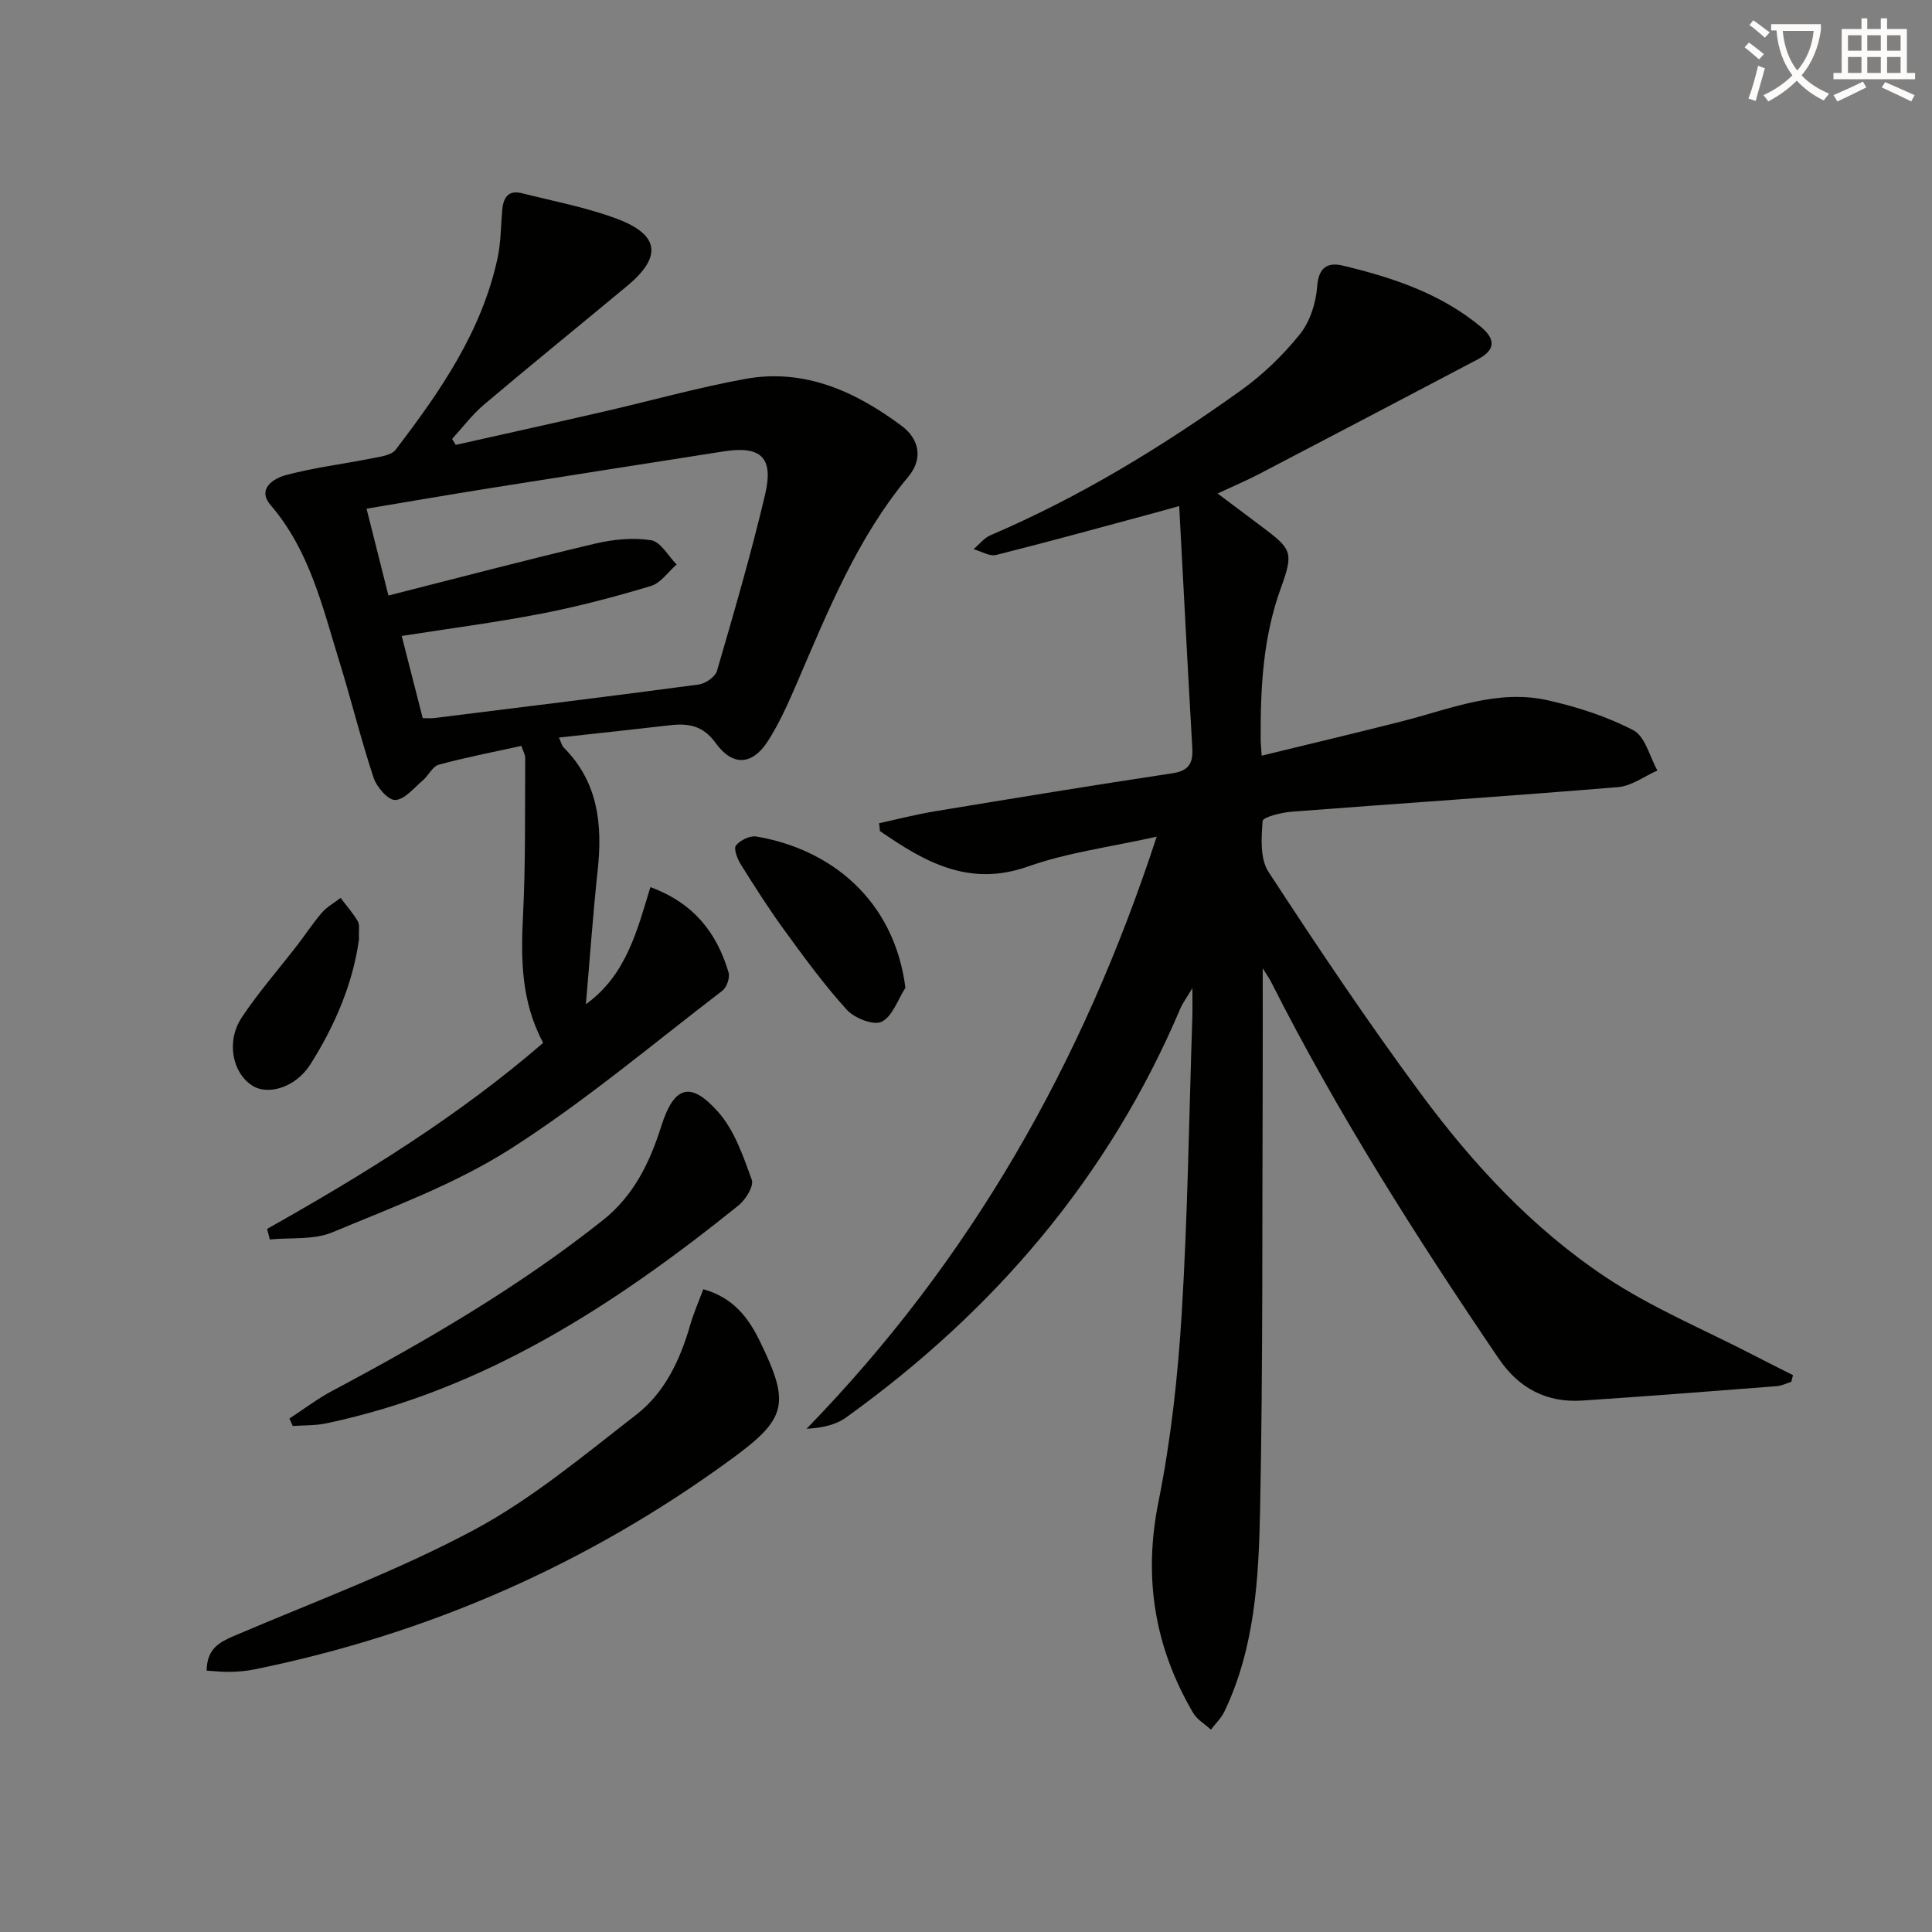
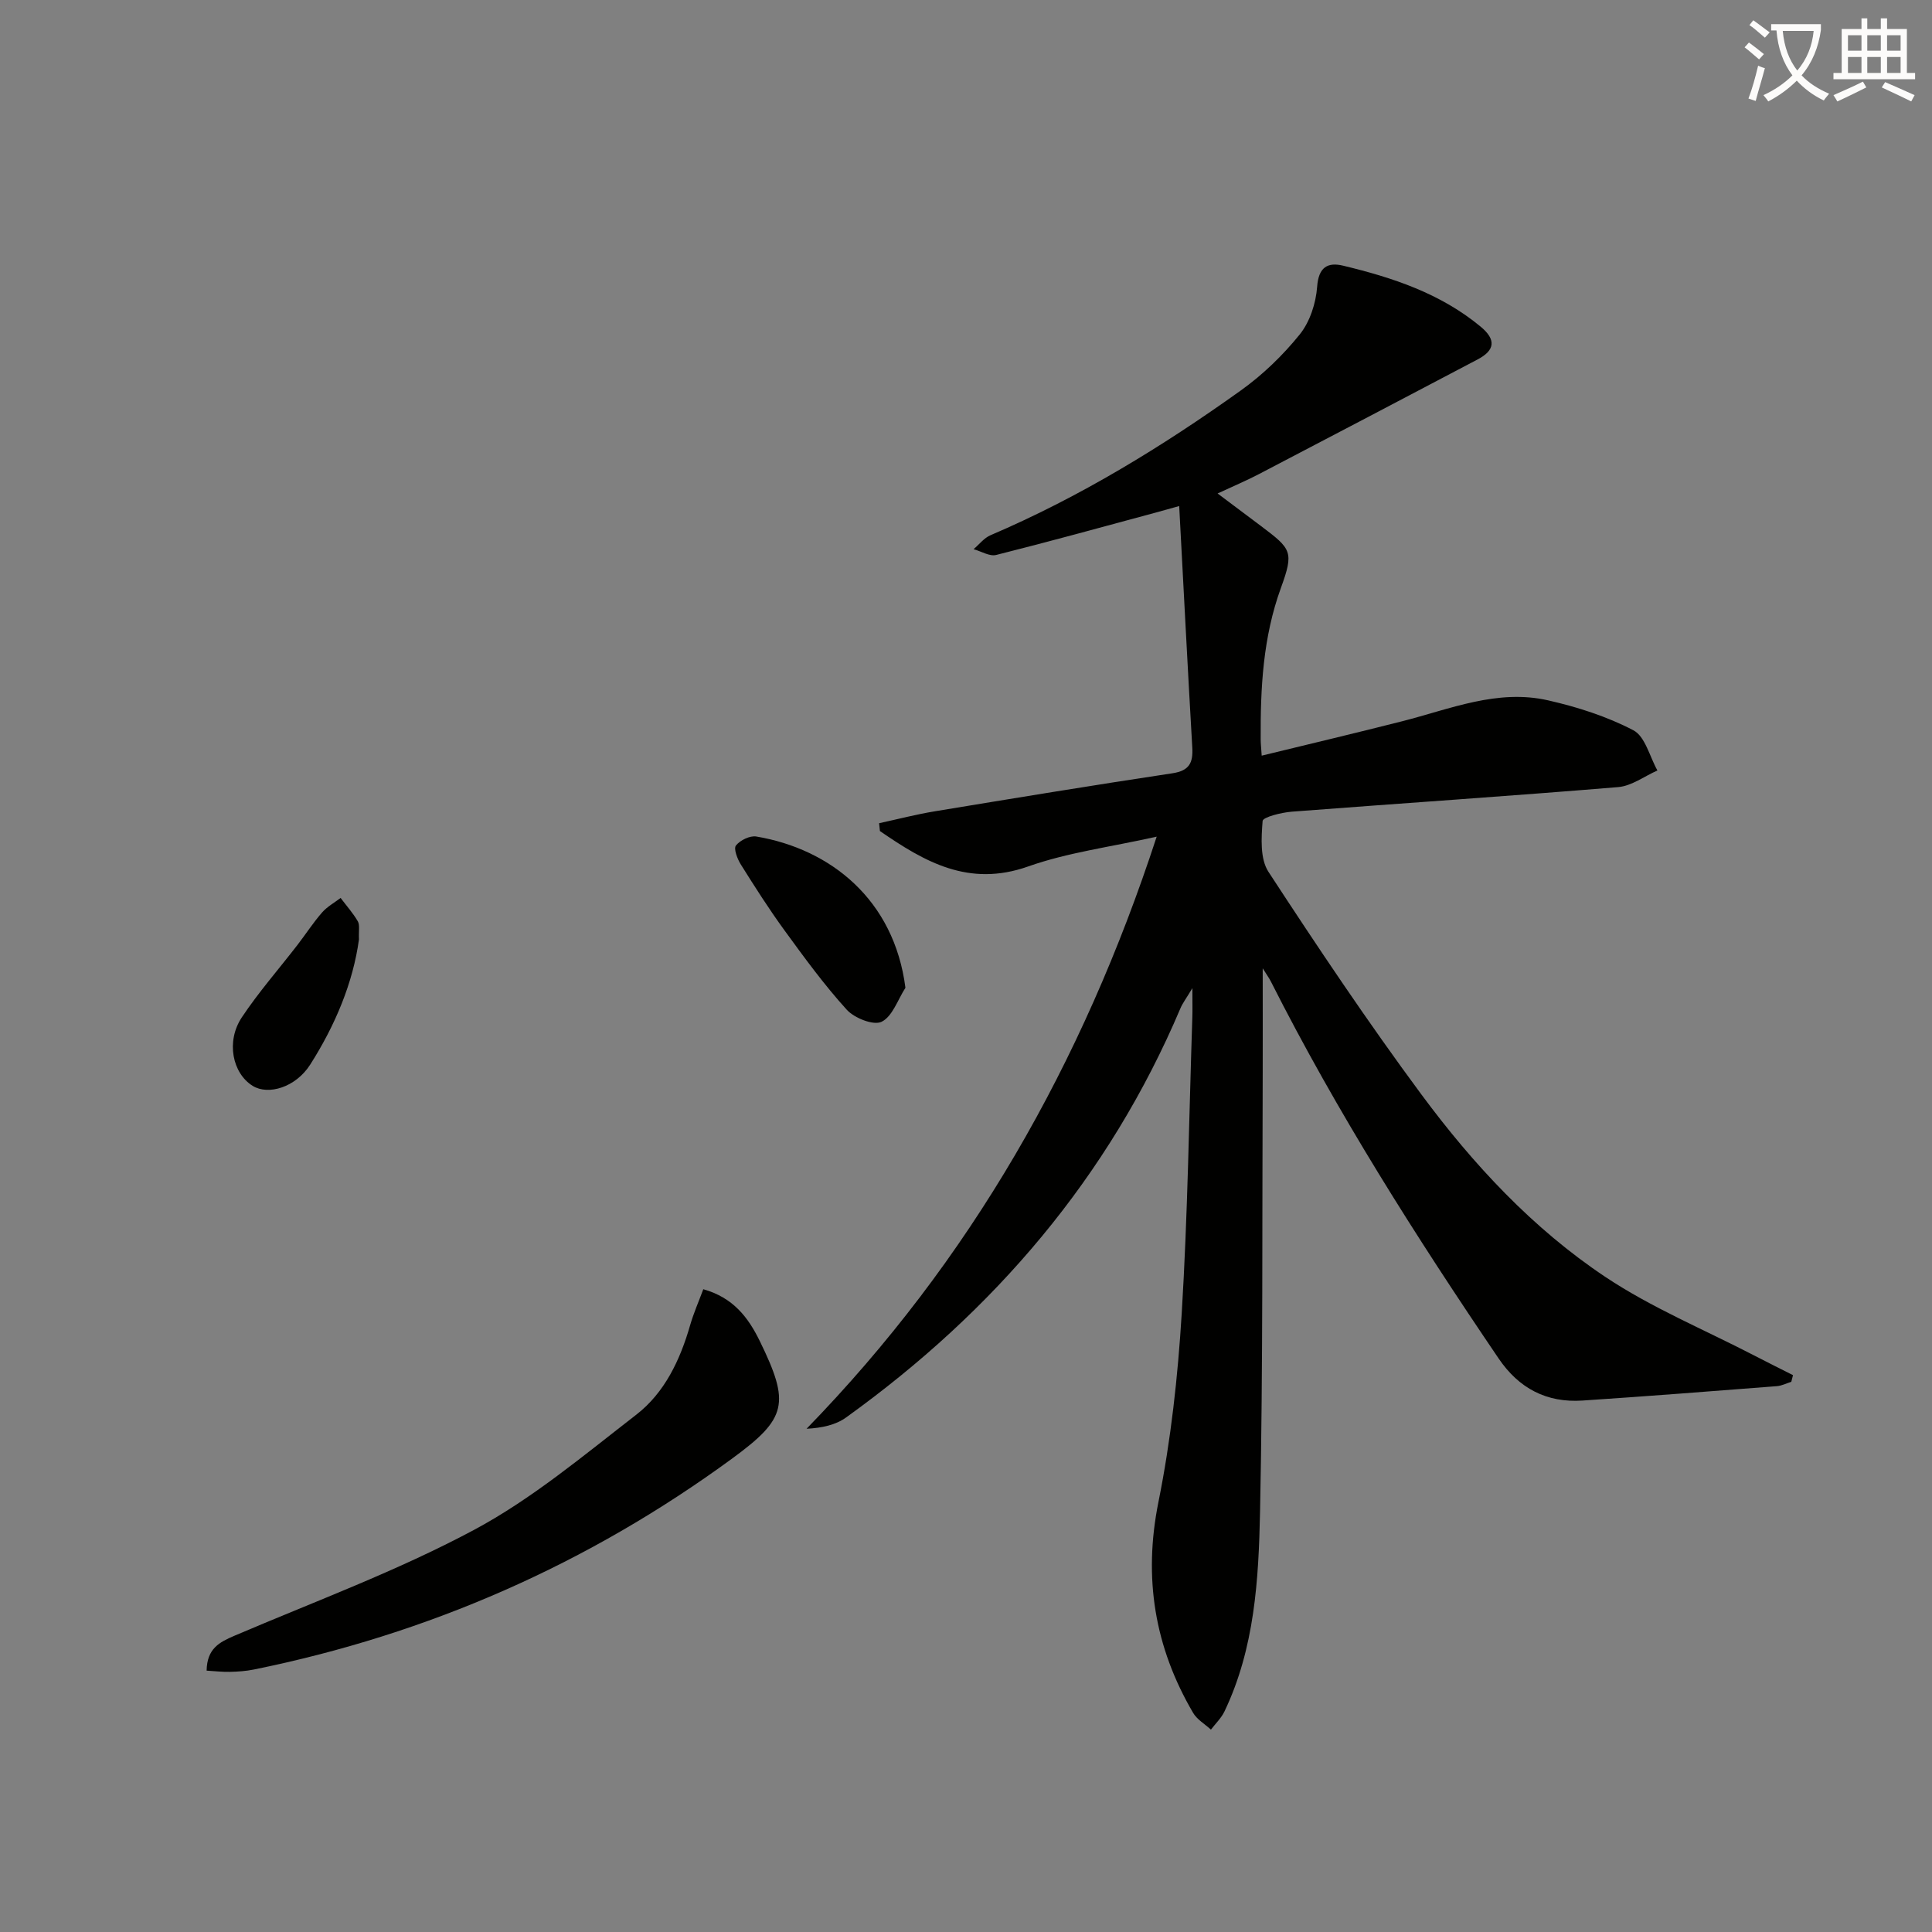
<svg xmlns="http://www.w3.org/2000/svg" enable-background="new 0 0 400 400" viewBox="0 0 400 400">
  <rect x="0" y="0" width="400" height="400" fill="#808080" stroke="none" />
  <path d="m362.1 8.8c1.1.8 2.1 1.6 3.1 2.4l-1 1.1c-1.3-1.1-2.3-2-3-2.5zm1.9 4.8c.5.2.9.4 1.4.5-.6 2.3-1.3 4.5-1.9 6.8l-1.5-.5c.8-2.1 1.4-4.3 2-6.8zm-1-9.4c1.3.9 2.4 1.8 3.4 2.5l-1 1.1c-1.4-1.2-2.4-2.1-3.2-2.6zm3.7 2.2v-1.4h10.3v1.2c-.5 3.6-1.8 6.8-4 9.4 1.5 1.6 3.4 2.8 5.7 3.8-.3.4-.7.8-1.1 1.4-2.3-1.1-4.1-2.5-5.6-4.1-1.6 1.6-3.6 3.1-5.9 4.3-.3-.5-.7-.9-1-1.3 2.4-1.1 4.4-2.5 6-4.1-1.9-2.5-3-5.6-3.3-9.3h-1.1zm8.8 0h-6.4c.3 3.3 1.3 6 3 8.2 2-2.3 3.1-5.1 3.4-8.2z" fill="#fcfbfa" />
  <path d="m385.3 3.8h1.3v2.2h2.8v-2.2h1.3v2.2h4.1v9.1h1.7v1.3h-16.9v-1.3h1.7v-9.1h4.1v-2.2zm.4 13.1.7 1.2c-1.8.9-3.8 1.9-6 2.9-.2-.4-.5-.8-.8-1.3 2.3-1 4.3-1.9 6.1-2.8zm-3.1-6.4h2.8v-3.2h-2.8zm0 4.6h2.8v-3.3h-2.8zm4-4.6h2.8v-3.2h-2.8zm0 4.6h2.8v-3.3h-2.8zm3.7 1.9c2.1.9 4.1 1.8 6.1 2.7l-.7 1.3c-2.2-1.1-4.2-2-6.1-2.9zm3.2-9.7h-2.8v3.2h2.8zm-2.8 7.8h2.8v-3.3h-2.8z" fill="#fcfbfa" />
  <g fill="#010100">
    <path d="m239.48 173.22c-9.6 2.15-18.42 3.27-26.61 6.17-12.32 4.36-21.47-.98-30.69-7.33-.06-.54-.11-1.08-.17-1.62 3.86-.84 7.7-1.84 11.6-2.48 16.36-2.7 32.72-5.39 49.12-7.86 3.51-.53 4.3-2.17 4.12-5.32-.95-16.4-1.79-32.81-2.71-50.01-2.12.59-3.44.97-4.77 1.33-11.03 2.97-22.05 6.02-33.13 8.8-1.37.34-3.11-.77-4.67-1.2 1.16-.98 2.17-2.32 3.51-2.89 18.46-7.89 35.48-18.29 51.75-29.92 4.56-3.25 8.74-7.28 12.26-11.64 2.11-2.61 3.36-6.48 3.61-9.88.29-4.1 2.21-5.13 5.4-4.36 10.23 2.46 20.14 5.73 28.45 12.62 3.26 2.7 2.97 4.9-.63 6.79-15.12 7.96-30.25 15.9-45.39 23.8-2.48 1.29-5.06 2.38-8.44 3.95 3.34 2.5 6.18 4.62 9 6.75 6.28 4.74 6.85 5.26 4.11 12.8-3.72 10.23-4.25 20.72-4.19 31.36 0 .82.1 1.63.21 3.37 9.92-2.42 19.52-4.69 29.08-7.12 9.94-2.53 19.72-6.72 30.22-4.33 6.07 1.38 12.18 3.33 17.66 6.2 2.44 1.28 3.36 5.45 4.97 8.32-2.7 1.19-5.34 3.21-8.12 3.44-22.52 1.87-45.06 3.36-67.59 5.09-2.15.17-5.96 1.12-6.03 1.93-.27 3.5-.55 7.83 1.21 10.52 10.18 15.59 20.55 31.08 31.63 46.05 10.73 14.5 23.07 27.79 38.13 37.83 9.6 6.4 20.47 10.9 30.77 16.24 2.68 1.39 5.38 2.73 8.07 4.09-.12.46-.23.92-.35 1.38-1 .31-1.98.82-2.99.9-13.41 1.04-26.82 2.09-40.25 2.98-7.41.49-13.15-2.51-17.36-8.72-17.1-25.2-33.42-50.87-47.18-78.1-.35-.69-.82-1.32-1.66-2.67 0 7.74.02 14.63 0 21.52-.13 30.33.07 60.66-.55 90.98-.29 14.05-1.11 28.27-7.37 41.36-.66 1.38-1.85 2.51-2.8 3.76-1.25-1.15-2.88-2.08-3.7-3.49-7.96-13.6-10.33-27.92-7.17-43.63 2.58-12.82 4.02-25.95 4.82-39.02 1.25-20.42 1.52-40.9 2.2-61.36.05-1.49.01-2.97.01-6.02-1.32 2.21-2.03 3.13-2.47 4.17-14.83 34.99-38.59 62.7-69.24 84.73-2.15 1.55-4.97 2.16-8.17 2.33 33.89-34.84 57.12-75.55 72.49-122.59z" />
-     <path d="m55.3 254.43c20.1-11.31 39.66-23.39 57.16-38.52-4.6-8.58-4.63-17.41-4.17-26.49.55-10.8.37-21.63.45-32.45.01-.75-.46-1.5-.8-2.54-5.86 1.29-11.53 2.38-17.09 3.89-1.31.36-2.14 2.27-3.34 3.28-1.82 1.54-3.73 3.95-5.68 4.03-1.48.06-3.85-2.69-4.49-4.64-2.61-7.85-4.57-15.92-7.02-23.83-3.52-11.38-6.16-23.11-14.28-32.57-2.92-3.4.66-5.55 3.1-6.21 5.88-1.58 11.99-2.31 17.99-3.51 1.67-.33 3.89-.61 4.77-1.75 9.23-12.05 17.85-24.5 21.12-39.71.69-3.21.67-6.58.95-9.87.22-2.52 1.18-4.27 4.07-3.54 6.59 1.66 13.34 2.92 19.67 5.29 8.9 3.33 9.38 7.91 2.08 13.96-9.86 8.18-19.8 16.25-29.58 24.52-2.45 2.07-4.42 4.72-6.61 7.11.25.41.51.82.76 1.23 10.12-2.27 20.26-4.51 30.37-6.83 9.87-2.26 19.64-5.02 29.58-6.83 12.26-2.23 22.84 2.62 32.39 9.74 3.59 2.68 4.49 6.75 1.36 10.5-10.61 12.73-16.66 27.86-23.1 42.81-1.77 4.1-3.6 8.24-6 11.97-3.21 4.98-7.28 5.23-10.77.39-2.6-3.62-5.61-4.15-9.44-3.71-7.52.87-15.04 1.67-23.03 2.55.48 1.03.61 1.69 1 2.08 7.15 7.16 8.04 15.97 7.02 25.43-.97 9.04-1.61 18.12-2.44 27.71 8.36-6.05 10.58-15.17 13.36-24.25 8.99 3.31 13.76 9.48 16.18 17.66.32 1.07-.36 3.07-1.25 3.76-14.51 11.11-28.55 22.98-43.91 32.78-11.36 7.24-24.34 12.04-36.87 17.27-3.85 1.61-8.6 1.05-12.94 1.48-.2-.71-.39-1.45-.57-2.19zm32.22-105.75c1.04 0 1.7.07 2.34-.01 18.28-2.27 36.56-4.51 54.82-6.95 1.4-.19 3.41-1.6 3.77-2.84 3.52-12.1 7.06-24.21 9.95-36.47 1.83-7.75-.87-10.16-8.59-8.95-16.23 2.54-32.46 5.08-48.68 7.66-8.32 1.33-16.62 2.76-25.24 4.2 1.51 5.98 2.92 11.56 4.53 17.98 14.55-3.69 28.61-7.4 42.75-10.74 3.76-.89 7.88-1.3 11.64-.71 1.97.31 3.53 3.26 5.28 5.02-1.76 1.53-3.29 3.84-5.32 4.45-7.45 2.24-15.01 4.24-22.64 5.72-9.52 1.85-19.15 3.09-28.96 4.63 1.5 5.83 2.92 11.41 4.35 17.01z" />
    <path d="m42.78 345.89c.07-4.58 2.66-5.9 5.74-7.22 16.62-7.1 33.69-13.4 49.58-21.9 12.03-6.43 22.75-15.45 33.63-23.87 5.89-4.56 9.08-11.33 11.15-18.52.72-2.49 1.77-4.88 2.73-7.46 6.18 1.74 9.28 5.8 11.69 10.72 6.32 12.94 5.65 16.02-5.71 24.33-29.81 21.83-62.85 36.34-99.05 43.69-1.62.33-3.3.44-4.95.48-1.46.04-2.94-.14-4.81-.25z" />
-     <path d="m59.92 293.69c2.96-1.93 5.79-4.09 8.89-5.74 19.53-10.39 38.58-21.49 55.97-35.29 6.47-5.13 9.76-12 12.13-19.5 2.62-8.27 6.02-9.49 11.84-2.87 3.33 3.79 5.13 9.09 6.9 13.97.47 1.3-1.27 4.12-2.75 5.31-25.54 20.55-52.63 38.25-85.4 45.13-2.24.47-4.59.37-6.89.54-.23-.51-.46-1.03-.69-1.55z" />
    <path d="m187.46 204.51c-1.59 2.46-2.68 5.94-4.94 7.04-1.67.81-5.63-.76-7.21-2.5-4.67-5.14-8.8-10.81-12.9-16.44-3.21-4.41-6.15-9.03-9.05-13.66-.71-1.14-1.51-3.26-.99-3.9.87-1.09 2.89-2.08 4.21-1.86 15.39 2.59 28.54 13.08 30.88 31.32z" />
    <path d="m74.32 194.49c-1.22 8.95-4.91 17.78-10.1 25.93-2.99 4.7-8.67 6.4-11.9 4.4-4.2-2.6-5.57-9.19-2.26-14.18 3.48-5.23 7.66-9.99 11.51-14.98 1.72-2.23 3.26-4.62 5.11-6.74 1.05-1.2 2.54-2.02 3.84-3.01 1.21 1.61 2.57 3.13 3.57 4.85.43.77.15 1.96.23 3.73z" />
  </g>
</svg>